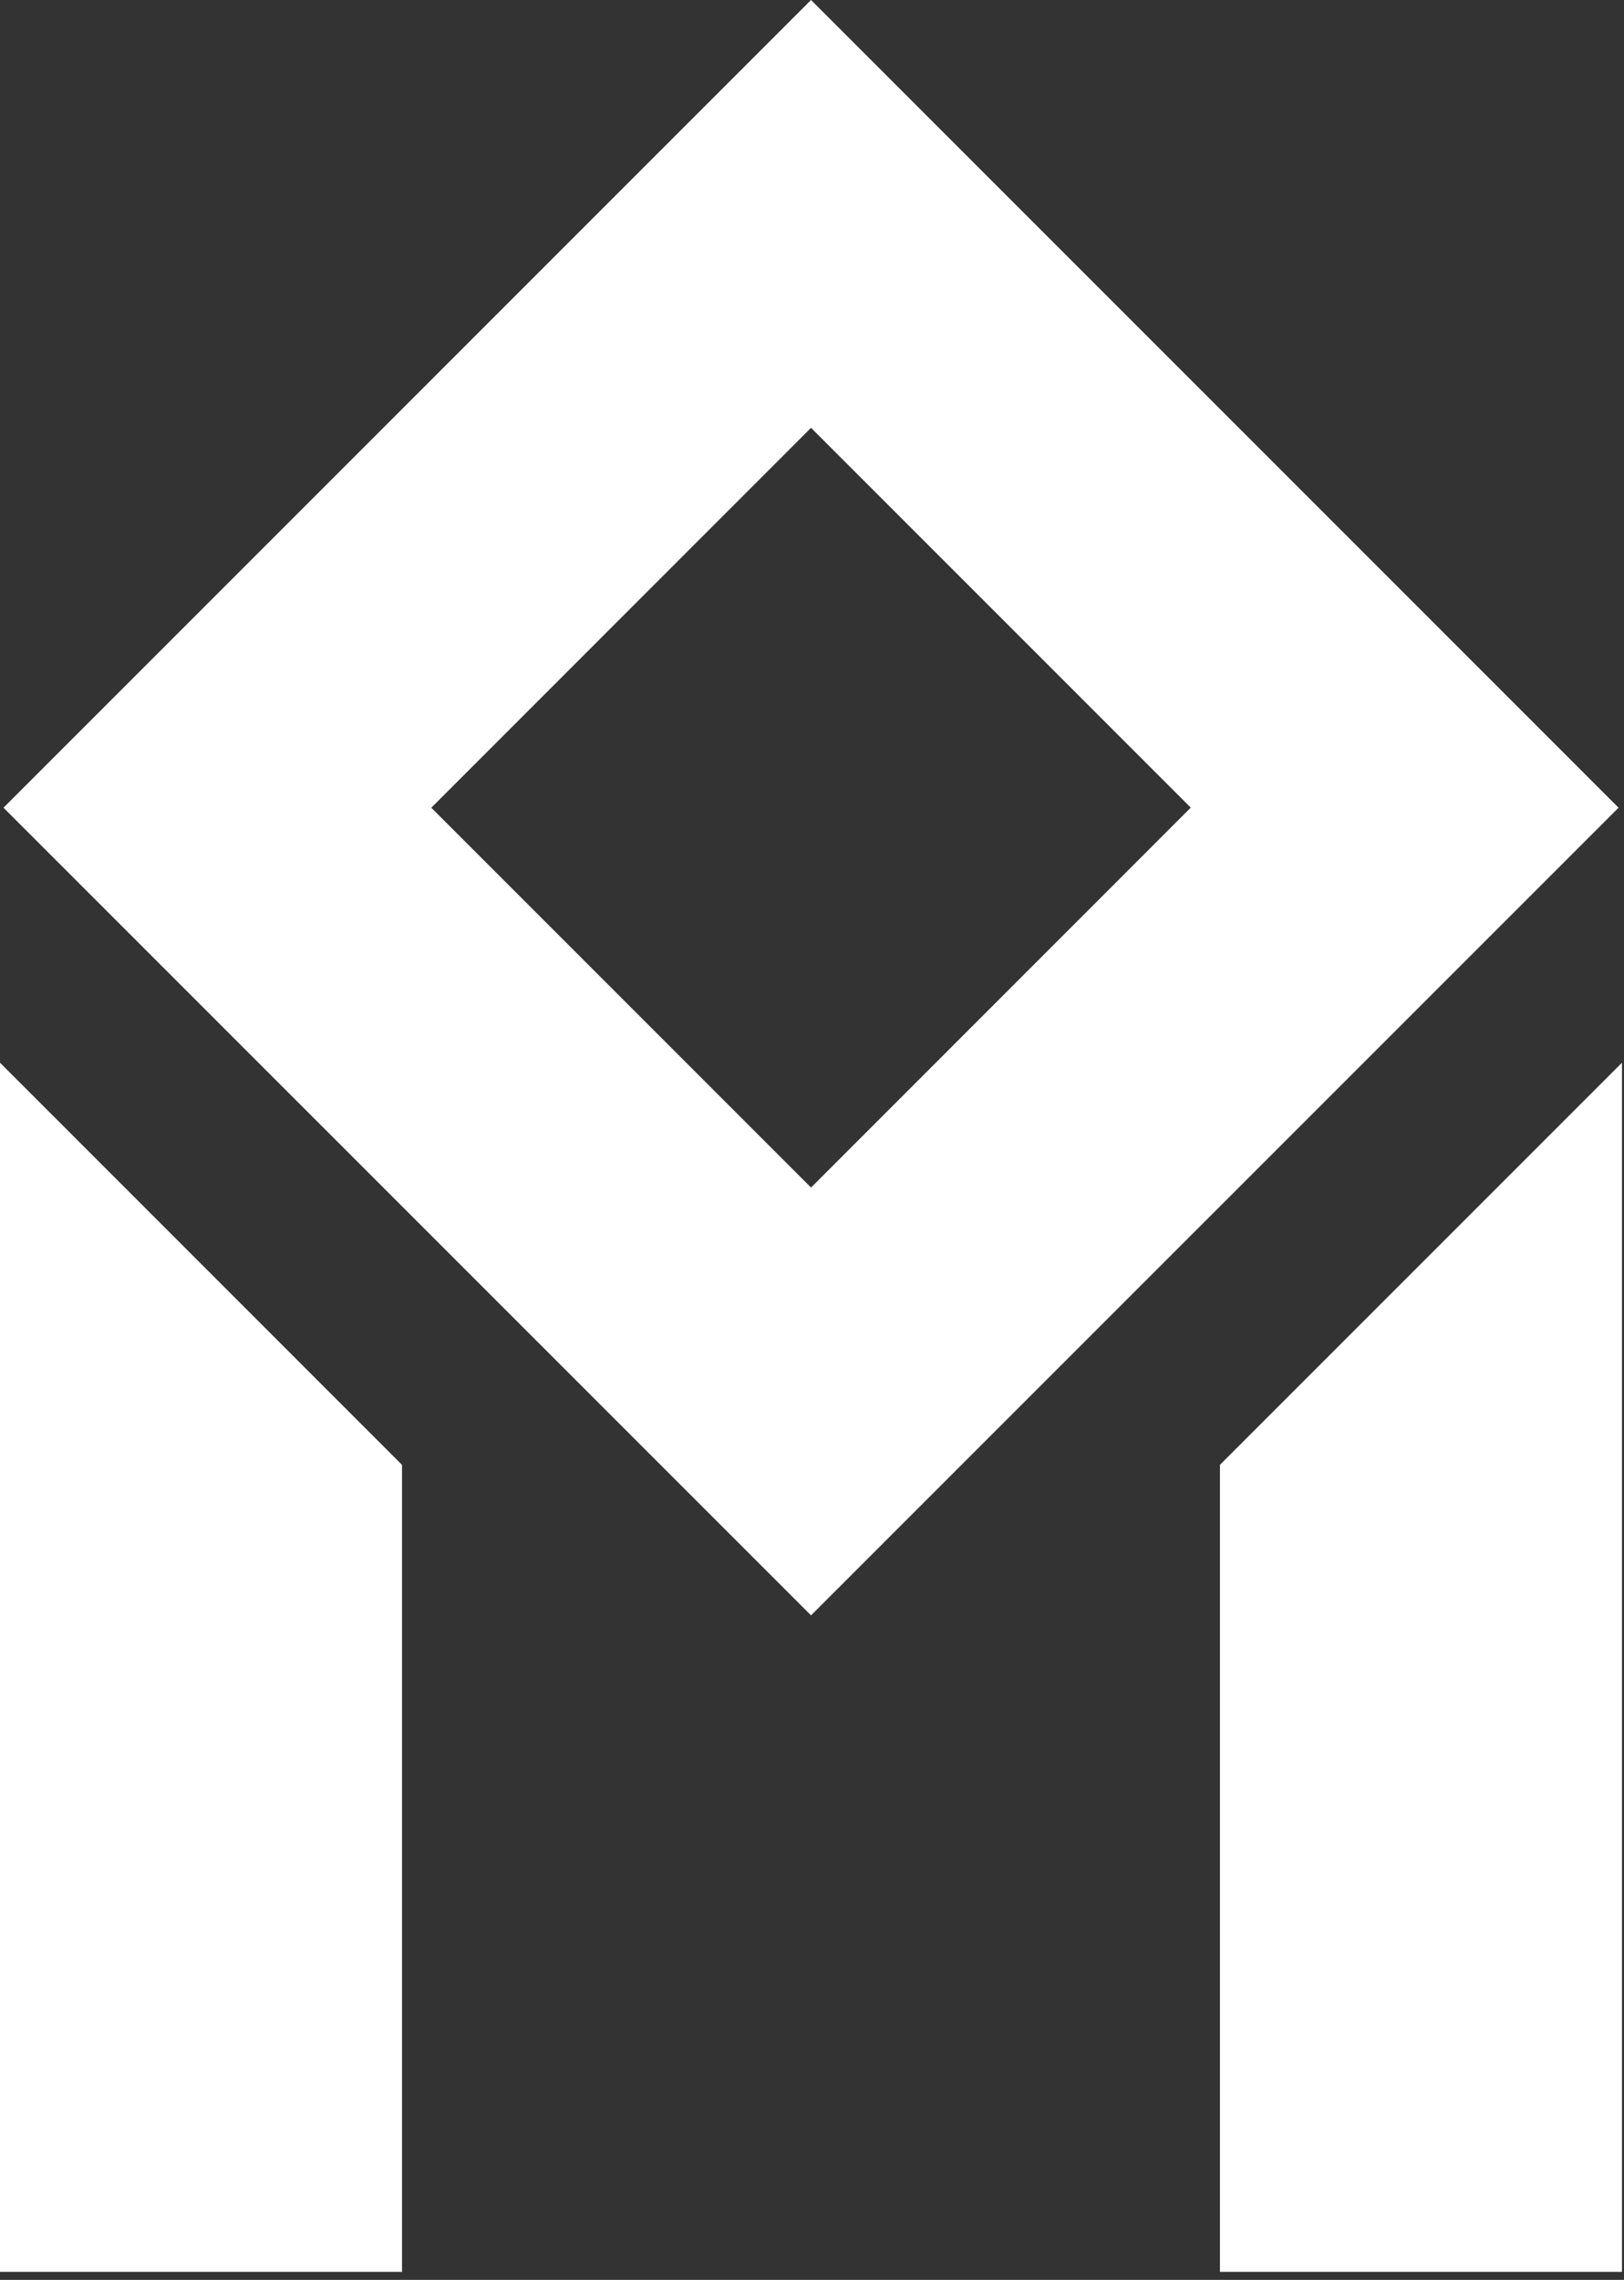
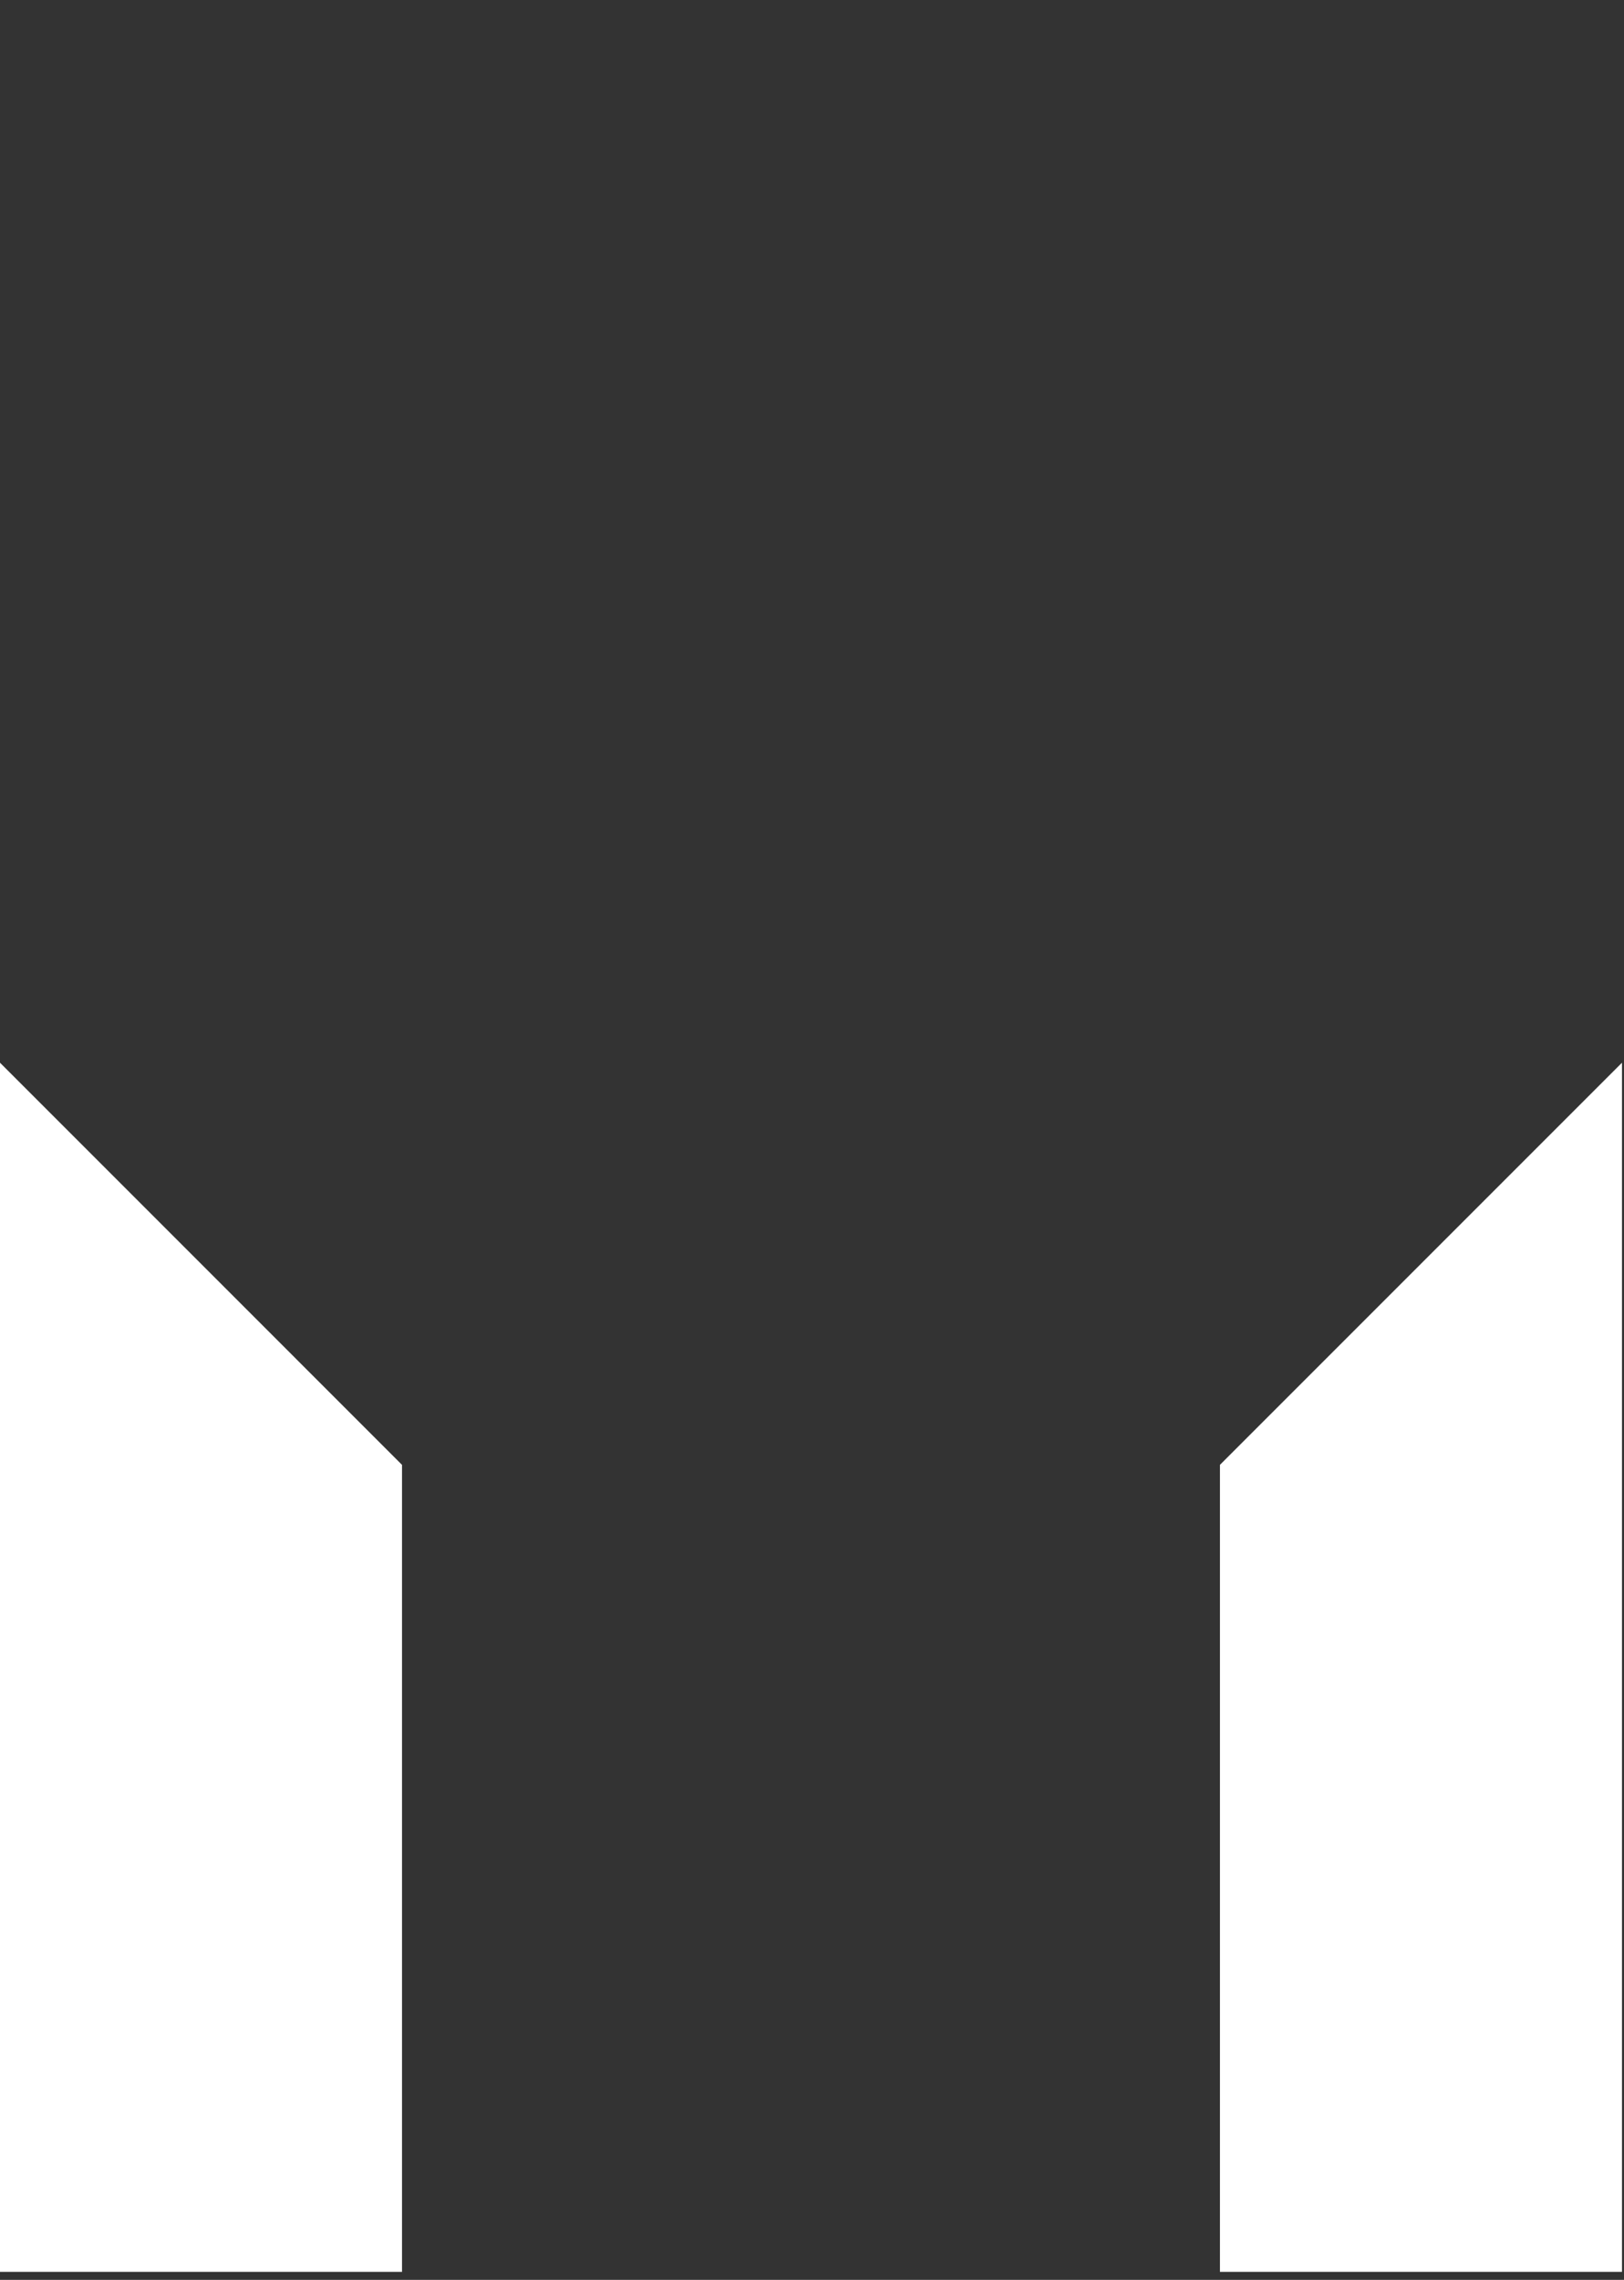
<svg xmlns="http://www.w3.org/2000/svg" width="57" height="80" viewBox="0 0 57 80" fill="none">
  <rect x="0" y="0" width="57" height="80" fill="#333333" stroke="none" />
-   <path d="M56.809 28.343L28.466 0L0.123 28.343L28.466 56.683L56.809 28.343ZM28.466 15.012L41.794 28.34L28.466 41.671L15.138 28.343L28.466 15.012Z" fill="white" />
  <path d="M56.929 37.291L42.818 51.402V79.72H56.929V37.291Z" fill="white" />
  <path d="M14.11 51.402L0 37.291V79.72H14.11V51.402Z" fill="white" />
</svg>